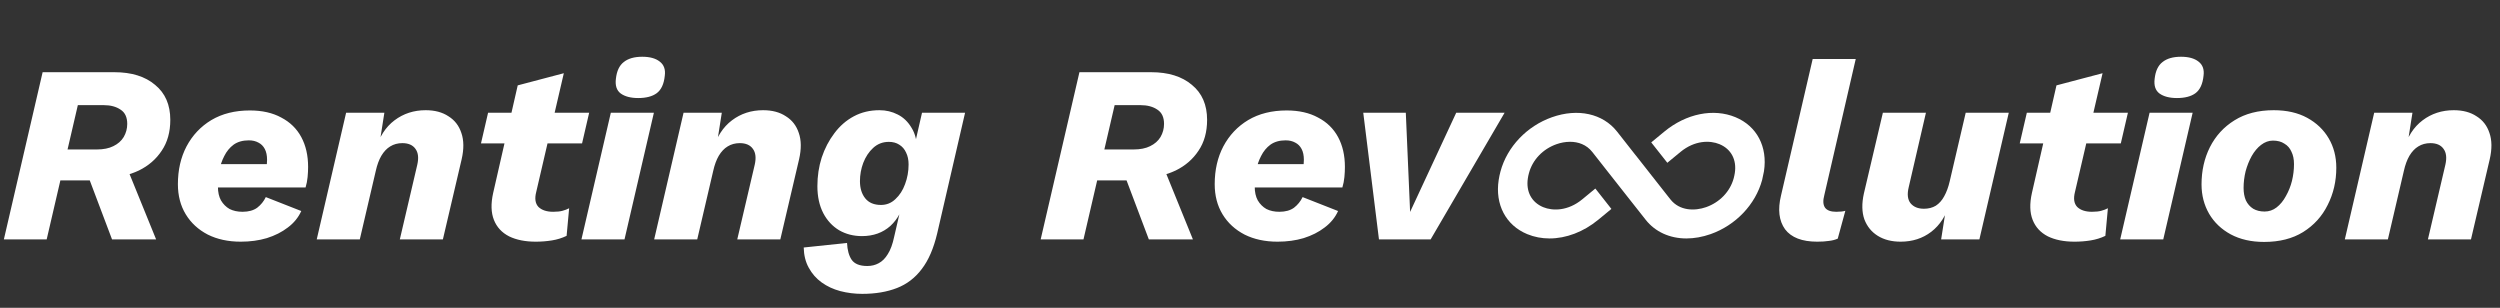
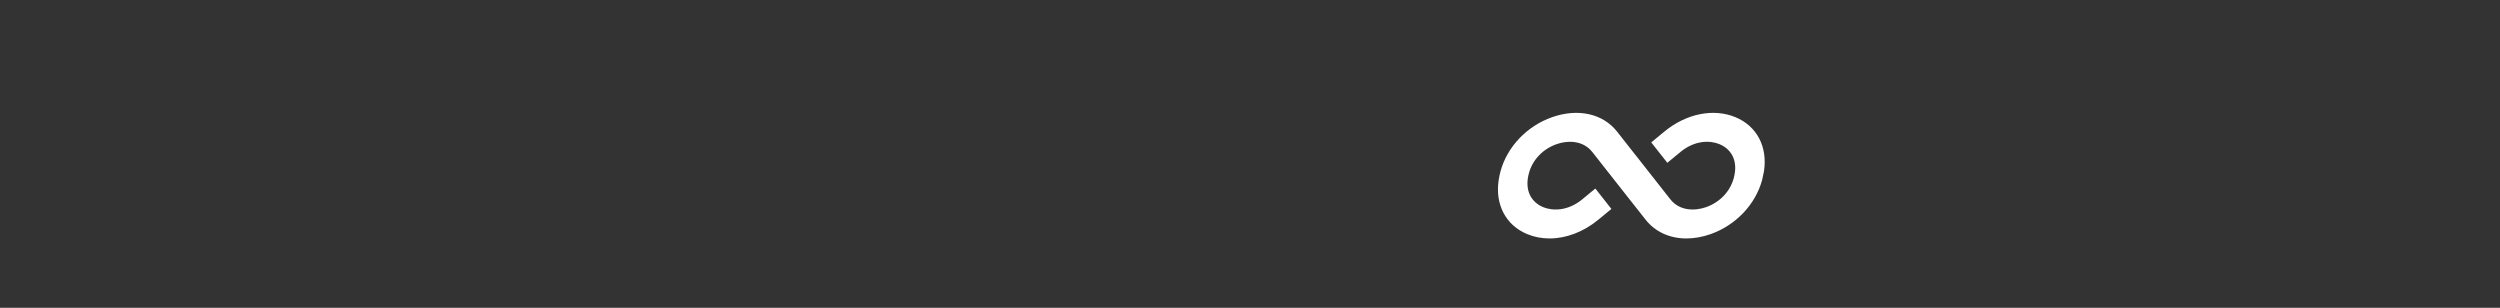
<svg xmlns="http://www.w3.org/2000/svg" width="731" height="90" viewBox="0 0 731 90" fill="none">
  <rect x="0" y="0" width="731" height="90" fill="#333333" stroke="none" />
-   <path d="M1.13 70L12.464 21.112H33.426C38.463 21.112 42.438 22.347 45.352 24.816C48.315 27.236 49.796 30.643 49.796 35.038C49.796 38.593 48.956 41.606 47.278 44.075C45.648 46.544 43.426 48.47 40.611 49.852C37.796 51.186 34.611 51.926 31.056 52.075L28.241 52.741H16.538L18.612 43.704H28.315C30.241 43.704 31.846 43.383 33.13 42.741C34.463 42.099 35.475 41.211 36.167 40.075C36.858 38.89 37.204 37.606 37.204 36.223C37.204 34.297 36.562 32.914 35.278 32.075C33.994 31.186 32.34 30.742 30.315 30.742H22.76L13.649 70H1.13ZM32.759 70L24.76 48.815L36.315 47.038L45.648 70H32.759ZM70.388 70.667C66.733 70.667 63.523 69.975 60.758 68.593C57.993 67.161 55.845 65.185 54.314 62.667C52.783 60.148 52.018 57.21 52.018 53.852C52.018 49.704 52.857 46.025 54.536 42.816C56.264 39.556 58.684 36.988 61.795 35.112C64.956 33.235 68.709 32.297 73.054 32.297C76.659 32.297 79.721 32.989 82.239 34.371C84.807 35.705 86.757 37.606 88.091 40.075C89.424 42.544 90.091 45.457 90.091 48.815C90.091 49.754 90.041 50.741 89.943 51.778C89.844 52.815 89.646 53.828 89.35 54.815H60.166V48.001H81.128L77.647 49.926C77.844 49.235 77.968 48.642 78.017 48.149C78.066 47.655 78.091 47.186 78.091 46.741C78.091 45.457 77.869 44.396 77.424 43.556C76.98 42.717 76.363 42.099 75.573 41.704C74.782 41.26 73.844 41.038 72.758 41.038C70.98 41.038 69.499 41.458 68.314 42.297C67.178 43.136 66.264 44.248 65.573 45.63C64.882 46.964 64.388 48.42 64.091 50.001C63.844 51.581 63.721 53.111 63.721 54.593C63.721 56.173 64.017 57.507 64.61 58.593C65.252 59.679 66.091 60.519 67.128 61.111C68.215 61.654 69.474 61.926 70.906 61.926C72.684 61.926 74.116 61.531 75.202 60.741C76.289 59.901 77.128 58.864 77.721 57.63L88.091 61.704C87.251 63.58 85.943 65.185 84.165 66.519C82.437 67.852 80.387 68.889 78.017 69.63C75.696 70.321 73.153 70.667 70.388 70.667ZM92.612 70L101.204 32.964H112.389L110.537 44.741L109.87 43.704C110.907 40.001 112.735 37.161 115.352 35.186C117.969 33.211 121.006 32.223 124.463 32.223C127.129 32.223 129.351 32.816 131.129 34.001C132.956 35.137 134.215 36.766 134.907 38.89C135.648 41.013 135.672 43.581 134.981 46.593L129.5 70H116.907L122.018 48.149C122.463 46.173 122.29 44.643 121.5 43.556C120.71 42.42 119.426 41.852 117.648 41.852C116.315 41.852 115.13 42.173 114.092 42.816C113.105 43.408 112.241 44.322 111.5 45.556C110.809 46.741 110.265 48.223 109.87 50.001L105.204 70H92.612ZM156.64 70.667C153.578 70.667 150.985 70.148 148.862 69.111C146.739 68.025 145.257 66.42 144.418 64.296C143.578 62.173 143.504 59.556 144.195 56.445L151.38 24.964L164.862 21.409L156.788 56.148C156.294 58.074 156.516 59.531 157.454 60.519C158.442 61.457 159.874 61.926 161.751 61.926C162.886 61.926 163.8 61.827 164.491 61.63C165.232 61.432 165.874 61.185 166.417 60.889L165.676 68.963C164.343 69.605 162.911 70.049 161.38 70.296C159.849 70.543 158.269 70.667 156.64 70.667ZM140.64 41.927L142.714 32.964H172.269L170.195 41.927H140.64ZM186.605 28.668C184.432 28.668 182.729 28.223 181.494 27.334C180.309 26.445 179.84 25.013 180.087 23.038C180.334 20.767 181.099 19.137 182.383 18.149C183.667 17.112 185.469 16.594 187.79 16.594C190.013 16.594 191.716 17.063 192.901 18.001C194.136 18.939 194.63 20.322 194.383 22.149C194.136 24.569 193.346 26.273 192.013 27.26C190.729 28.198 188.926 28.668 186.605 28.668ZM191.198 32.964L182.605 70H170.013L178.605 32.964H191.198ZM191.278 70L199.871 32.964H211.055L209.204 44.741L208.537 43.704C209.574 40.001 211.401 37.161 214.018 35.186C216.636 33.211 219.673 32.223 223.129 32.223C225.796 32.223 228.018 32.816 229.796 34.001C231.623 35.137 232.882 36.766 233.573 38.89C234.314 41.013 234.339 43.581 233.648 46.593L228.166 70H215.574L220.685 48.149C221.129 46.173 220.956 44.643 220.166 43.556C219.376 42.42 218.092 41.852 216.315 41.852C214.981 41.852 213.796 42.173 212.759 42.816C211.772 43.408 210.907 44.322 210.167 45.556C209.475 46.741 208.932 48.223 208.537 50.001L203.87 70H191.278ZM252.116 85.925C249.894 85.925 247.746 85.654 245.672 85.111C243.647 84.568 241.844 83.728 240.264 82.592C238.684 81.457 237.425 80.025 236.487 78.296C235.548 76.617 235.055 74.642 235.005 72.37L247.672 71.037C247.77 73.111 248.215 74.741 249.005 75.926C249.844 77.16 251.375 77.778 253.597 77.778C254.832 77.778 255.943 77.506 256.931 76.963C257.968 76.42 258.856 75.531 259.597 74.296C260.387 73.062 261.005 71.383 261.449 69.259L264.19 57.408H264.856C264.066 61.161 262.56 64.049 260.338 66.074C258.116 68.049 255.35 69.037 252.042 69.037C249.573 69.037 247.351 68.469 245.375 67.333C243.4 66.148 241.844 64.469 240.709 62.297C239.573 60.074 239.005 57.457 239.005 54.445C239.005 51.482 239.425 48.692 240.264 46.075C241.153 43.408 242.388 41.038 243.968 38.964C245.548 36.84 247.449 35.186 249.671 34.001C251.894 32.816 254.387 32.223 257.153 32.223C259.079 32.223 260.856 32.643 262.486 33.482C264.165 34.322 265.523 35.63 266.56 37.408C267.646 39.136 268.165 41.359 268.115 44.075L266.634 45.926L269.597 32.964H282.189L274.041 68.222C273.004 72.617 271.498 76.099 269.523 78.666C267.597 81.234 265.177 83.086 262.264 84.222C259.35 85.358 255.968 85.925 252.116 85.925ZM257.597 59.926C259.227 59.926 260.634 59.358 261.819 58.222C263.054 57.087 263.992 55.63 264.634 53.852C265.325 52.025 265.671 50.099 265.671 48.075C265.671 46.741 265.424 45.581 264.93 44.593C264.486 43.606 263.819 42.84 262.93 42.297C262.091 41.754 261.079 41.482 259.893 41.482C258.116 41.482 256.585 42.075 255.301 43.26C254.066 44.396 253.103 45.852 252.412 47.63C251.77 49.358 251.449 51.136 251.449 52.963C251.449 55.037 251.968 56.716 253.005 58C254.042 59.284 255.573 59.926 257.597 59.926ZM304.292 70L315.625 21.112H336.587C341.624 21.112 345.599 22.347 348.513 24.816C351.476 27.236 352.957 30.643 352.957 35.038C352.957 38.593 352.118 41.606 350.439 44.075C348.809 46.544 346.587 48.47 343.772 49.852C340.957 51.186 337.772 51.926 334.217 52.075L331.402 52.741H319.699L321.773 43.704H331.476C333.402 43.704 335.007 43.383 336.291 42.741C337.624 42.099 338.637 41.211 339.328 40.075C340.019 38.89 340.365 37.606 340.365 36.223C340.365 34.297 339.723 32.914 338.439 32.075C337.155 31.186 335.501 30.742 333.476 30.742H325.921L316.81 70H304.292ZM335.921 70L327.921 48.815L339.476 47.038L348.809 70H335.921ZM373.549 70.667C369.894 70.667 366.685 69.975 363.919 68.593C361.154 67.161 359.006 65.185 357.475 62.667C355.944 60.148 355.179 57.21 355.179 53.852C355.179 49.704 356.018 46.025 357.697 42.816C359.426 39.556 361.845 36.988 364.956 35.112C368.117 33.235 371.87 32.297 376.215 32.297C379.82 32.297 382.882 32.989 385.4 34.371C387.968 35.705 389.919 37.606 391.252 40.075C392.585 42.544 393.252 45.457 393.252 48.815C393.252 49.754 393.203 50.741 393.104 51.778C393.005 52.815 392.808 53.828 392.511 54.815H363.327V48.001H384.289L380.808 49.926C381.005 49.235 381.129 48.642 381.178 48.149C381.228 47.655 381.252 47.186 381.252 46.741C381.252 45.457 381.03 44.396 380.586 43.556C380.141 42.717 379.524 42.099 378.734 41.704C377.944 41.26 377.005 41.038 375.919 41.038C374.141 41.038 372.66 41.458 371.475 42.297C370.339 43.136 369.425 44.248 368.734 45.63C368.043 46.964 367.549 48.42 367.253 50.001C367.006 51.581 366.882 53.111 366.882 54.593C366.882 56.173 367.178 57.507 367.771 58.593C368.413 59.679 369.253 60.519 370.29 61.111C371.376 61.654 372.635 61.926 374.067 61.926C375.845 61.926 377.277 61.531 378.363 60.741C379.45 59.901 380.289 58.864 380.882 57.63L391.252 61.704C390.412 63.58 389.104 65.185 387.326 66.519C385.598 67.852 383.548 68.889 381.178 69.63C378.857 70.321 376.314 70.667 373.549 70.667ZM425.8 32.964H439.948L418.318 70H403.208L398.615 32.964H411.059L412.541 67.185L410.096 66.741L425.8 32.964ZM531.358 70.667C526.913 70.667 523.777 69.457 521.95 67.037C520.173 64.568 519.778 61.284 520.765 57.185L530.024 17.261H542.616L533.432 57.037C532.987 58.667 533.061 59.901 533.654 60.741C534.246 61.531 535.333 61.926 536.913 61.926C537.506 61.926 538.024 61.901 538.468 61.852C538.913 61.803 539.283 61.729 539.58 61.63L537.357 69.778C536.567 70.124 535.703 70.346 534.765 70.444C533.827 70.593 532.691 70.667 531.358 70.667ZM555.737 70.667C553.119 70.667 550.897 70.099 549.07 68.963C547.243 67.827 545.934 66.222 545.144 64.148C544.403 62.025 544.354 59.506 544.996 56.593L550.551 32.964H563.144L558.107 54.741C557.613 56.766 557.786 58.321 558.625 59.408C559.514 60.494 560.823 61.037 562.551 61.037C563.884 61.037 565.045 60.741 566.033 60.148C567.02 59.506 567.835 58.593 568.477 57.408C569.168 56.173 569.711 54.692 570.107 52.963L574.773 32.964H587.365L578.773 70H567.588L569.44 58.222L570.107 59.334C569.07 62.988 567.267 65.803 564.699 67.778C562.181 69.704 559.193 70.667 555.737 70.667ZM606.571 70.667C603.509 70.667 600.917 70.148 598.793 69.111C596.67 68.025 595.188 66.42 594.349 64.296C593.509 62.173 593.435 59.556 594.127 56.445L601.312 24.964L614.793 21.409L606.719 56.148C606.225 58.074 606.447 59.531 607.386 60.519C608.373 61.457 609.805 61.926 611.682 61.926C612.818 61.926 613.731 61.827 614.423 61.63C615.163 61.432 615.805 61.185 616.348 60.889L615.608 68.963C614.274 69.605 612.842 70.049 611.312 70.296C609.781 70.543 608.201 70.667 606.571 70.667ZM590.571 41.927L592.645 32.964H622.2L620.126 41.927H590.571ZM636.537 28.668C634.364 28.668 632.66 28.223 631.426 27.334C630.24 26.445 629.771 25.013 630.018 23.038C630.265 20.767 631.031 19.137 632.315 18.149C633.598 17.112 635.401 16.594 637.722 16.594C639.944 16.594 641.648 17.063 642.833 18.001C644.067 18.939 644.561 20.322 644.314 22.149C644.067 24.569 643.277 26.273 641.944 27.26C640.66 28.198 638.858 28.668 636.537 28.668ZM641.129 32.964L632.537 70H619.944L628.537 32.964H641.129ZM662.024 70.741C658.271 70.741 655.012 70 652.246 68.519C649.53 67.037 647.432 65.037 645.95 62.519C644.469 59.951 643.728 57.087 643.728 53.926C643.728 49.926 644.543 46.297 646.172 43.038C647.851 39.729 650.246 37.112 653.357 35.186C656.518 33.211 660.345 32.223 664.839 32.223C668.641 32.223 671.9 32.964 674.616 34.445C677.332 35.927 679.431 37.927 680.912 40.445C682.394 42.964 683.135 45.828 683.135 49.038C683.135 52.988 682.295 56.618 680.616 59.926C678.986 63.235 676.591 65.877 673.431 67.852C670.32 69.778 666.518 70.741 662.024 70.741ZM662.172 61.852C663.456 61.852 664.616 61.457 665.653 60.667C666.74 59.827 667.653 58.716 668.394 57.334C669.184 55.951 669.777 54.469 670.172 52.889C670.567 51.26 670.764 49.63 670.764 48.001C670.764 46.569 670.518 45.359 670.024 44.371C669.579 43.334 668.888 42.544 667.95 42.001C667.061 41.408 665.95 41.112 664.616 41.112C663.382 41.112 662.221 41.532 661.135 42.371C660.098 43.161 659.184 44.248 658.394 45.63C657.654 46.964 657.061 48.445 656.617 50.075C656.222 51.704 656.024 53.334 656.024 54.963C656.024 56.346 656.246 57.556 656.691 58.593C657.185 59.63 657.901 60.445 658.839 61.037C659.777 61.58 660.888 61.852 662.172 61.852ZM685.624 70L694.216 32.964H705.401L703.55 44.741L702.883 43.704C703.92 40.001 705.747 37.161 708.364 35.186C710.981 33.211 714.018 32.223 717.475 32.223C720.142 32.223 722.364 32.816 724.142 34.001C725.969 35.137 727.228 36.766 727.919 38.89C728.66 41.013 728.685 43.581 727.993 46.593L722.512 70H709.92L715.031 48.149C715.475 46.173 715.302 44.643 714.512 43.556C713.722 42.42 712.438 41.852 710.66 41.852C709.327 41.852 708.142 42.173 707.105 42.816C706.117 43.408 705.253 44.322 704.512 45.556C703.821 46.741 703.278 48.223 702.883 50.001L698.216 70H685.624Z" fill="white" />
  <g clip-path="url(#clip0_1875_1518)">
    <path d="M515.781 50.102C516.895 42.922 513.704 36.858 507.458 34.27C501.014 31.598 493.05 33.211 486.665 38.469L482.823 41.638L487.527 47.599L491.357 44.44C495.541 40.99 500 40.999 502.774 42.153C506.185 43.569 507.859 46.718 507.259 50.599C507.224 50.851 507.17 51.105 507.116 51.358C507.061 51.621 507.006 51.873 506.934 52.126C505.886 55.998 502.862 59.157 498.859 60.571C495.588 61.715 491.133 61.724 488.415 58.285L486.909 56.373L483.95 52.614L483.952 52.605L482.96 51.358L481.59 49.605L478.276 45.396H478.267L477.166 43.999L474.209 40.231L472.821 38.469C468.671 33.211 461.392 31.599 453.813 34.27C446.467 36.856 440.698 42.922 438.749 50.102C438.642 50.514 438.534 50.937 438.445 51.359C438.355 51.781 438.287 52.193 438.216 52.615C437.111 59.796 440.301 65.869 446.556 68.457C448.606 69.309 450.825 69.722 453.084 69.722C457.921 69.722 463.001 67.829 467.343 64.248L471.173 61.089L466.479 55.128L462.648 58.287C458.467 61.727 454.017 61.718 451.232 60.574C447.82 59.158 446.149 55.999 446.746 52.128C446.781 51.875 446.827 51.622 446.882 51.36C446.937 51.098 447.001 50.844 447.073 50.591C448.121 46.719 451.136 43.56 455.147 42.155C456.342 41.733 457.702 41.462 459.081 41.462C461.453 41.462 463.87 42.259 465.59 44.443L466.978 46.205L469.928 49.964L471.036 51.37L472.409 53.113L475.73 57.331L476.712 58.578L479.681 62.337L481.187 64.249C484.007 67.83 488.282 69.724 493.11 69.724C495.378 69.724 497.774 69.301 500.184 68.458C507.532 65.861 513.311 59.797 515.249 52.616" fill="white" />
  </g>
  <defs>
    <clipPath id="clip0_1875_1518">
      <rect width="78" height="36.724" fill="white" transform="translate(438 33)" />
    </clipPath>
  </defs>
</svg>